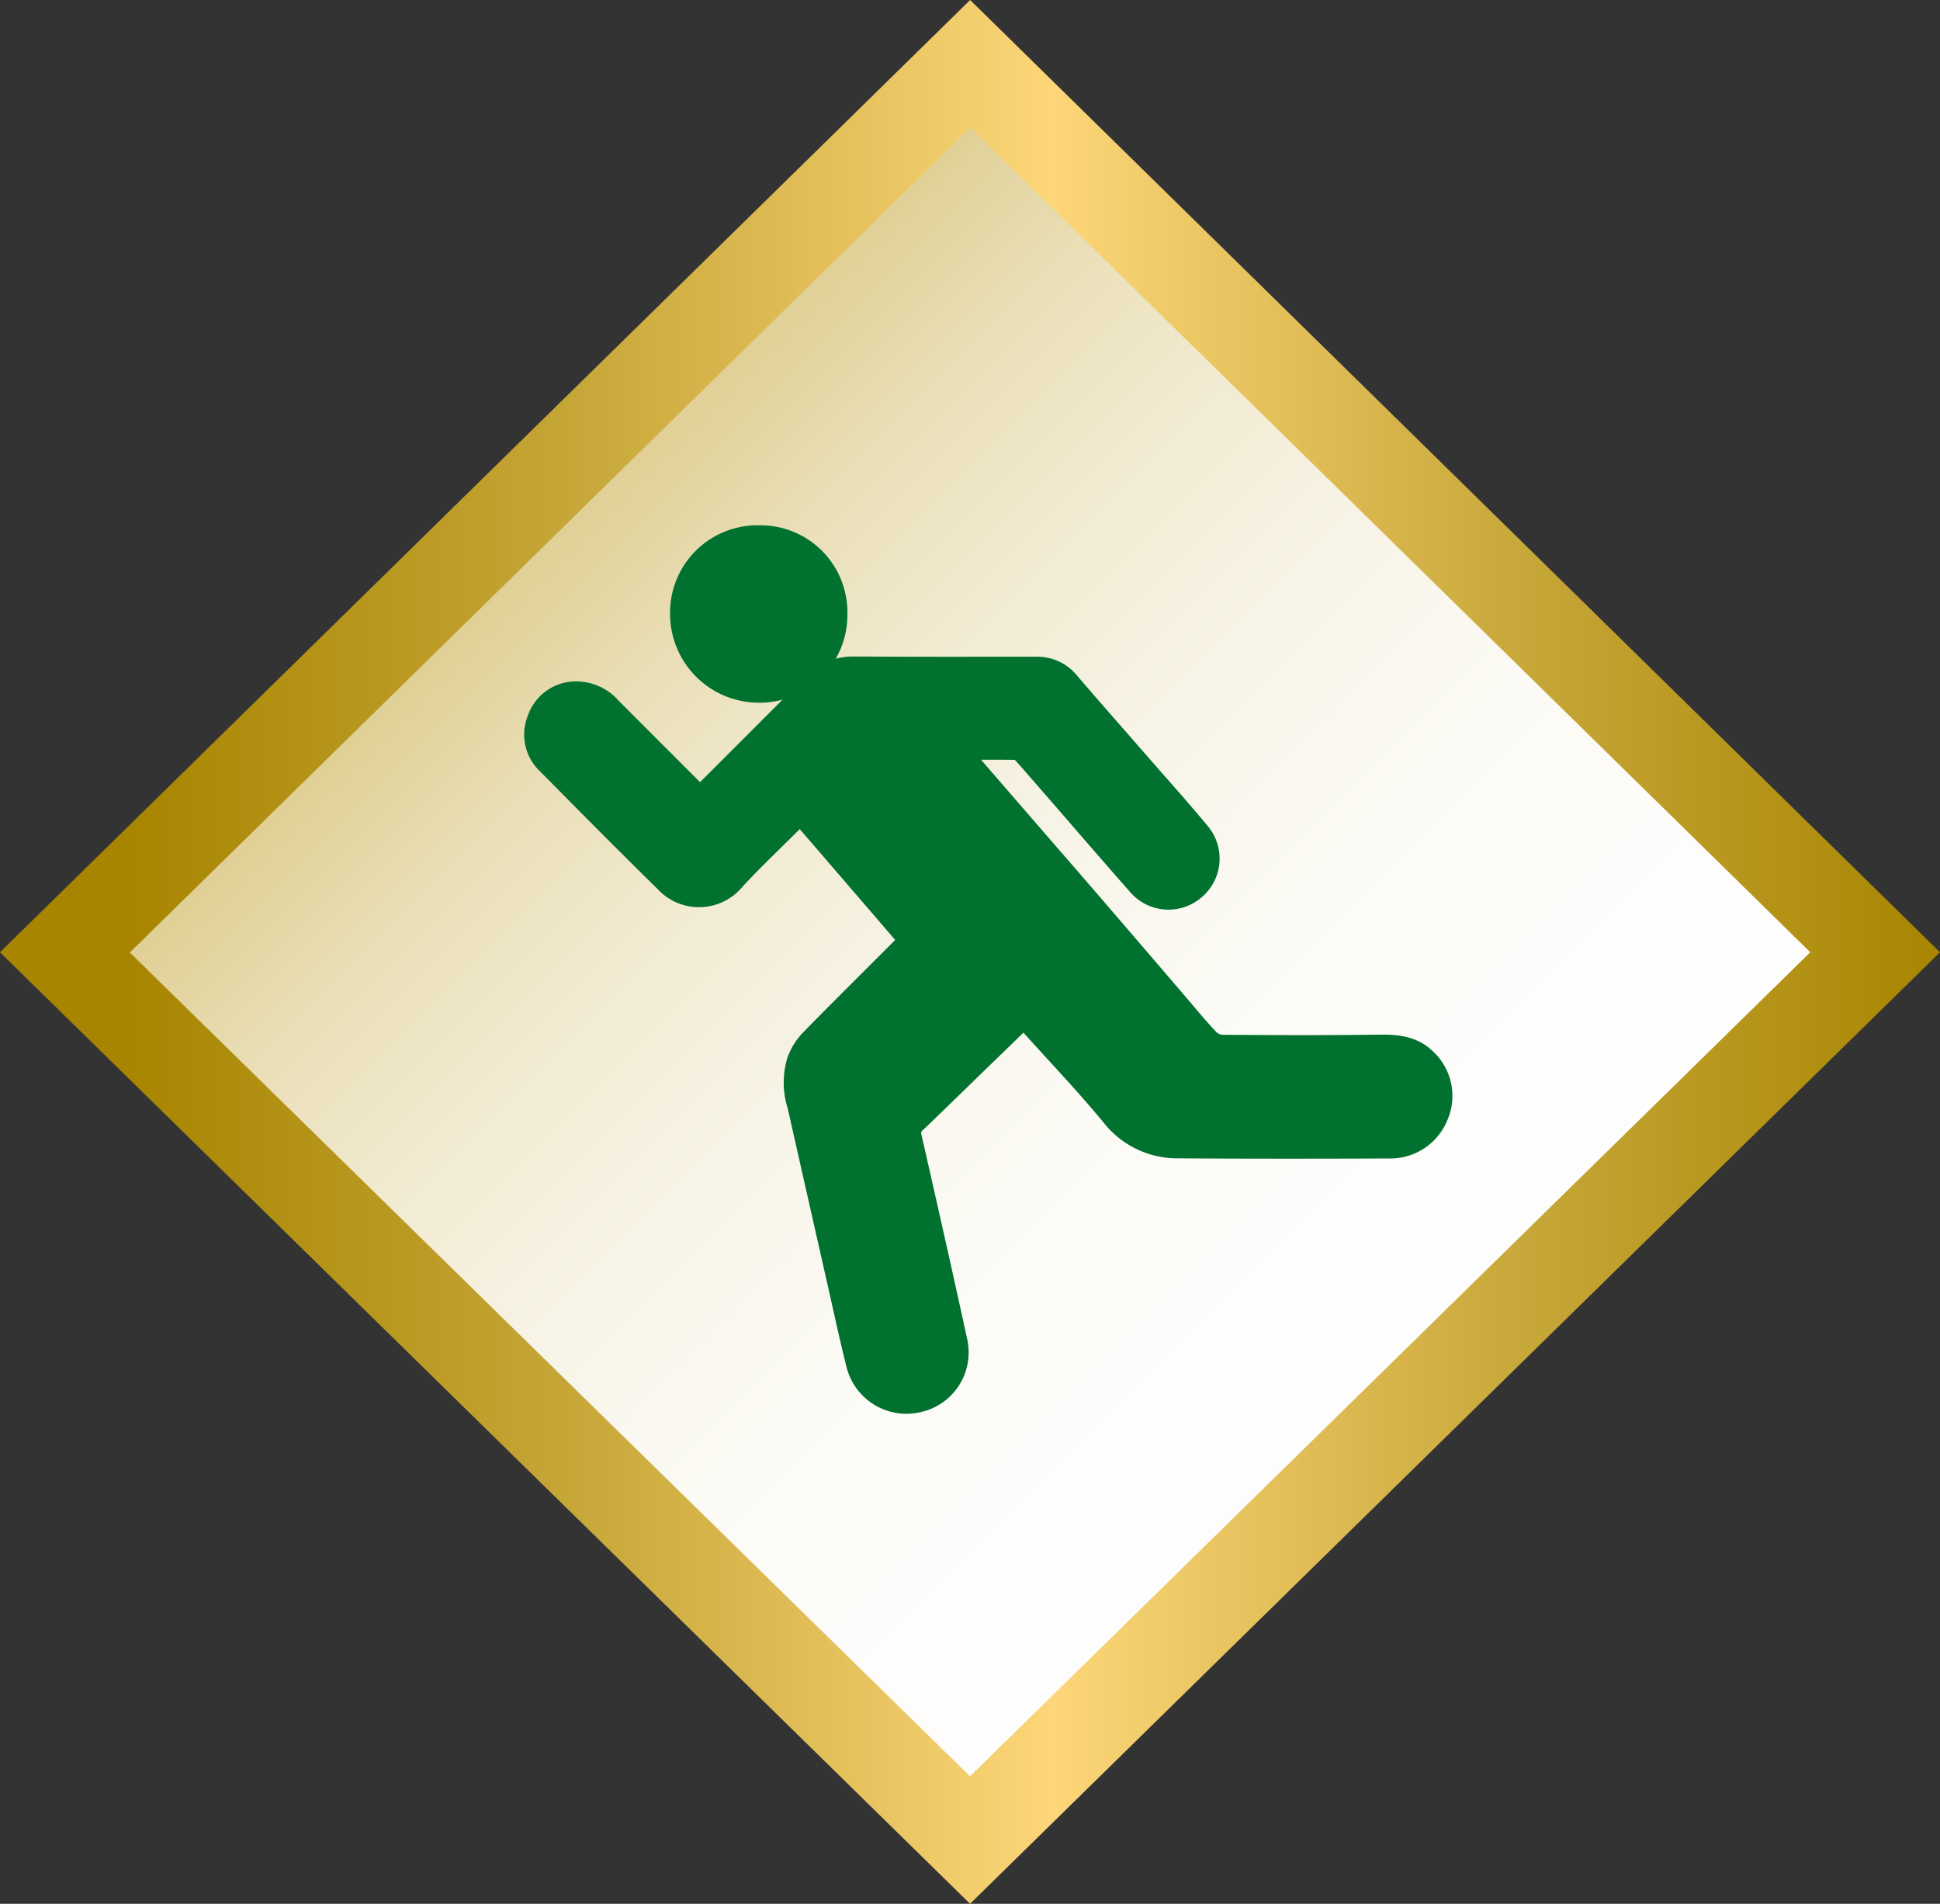
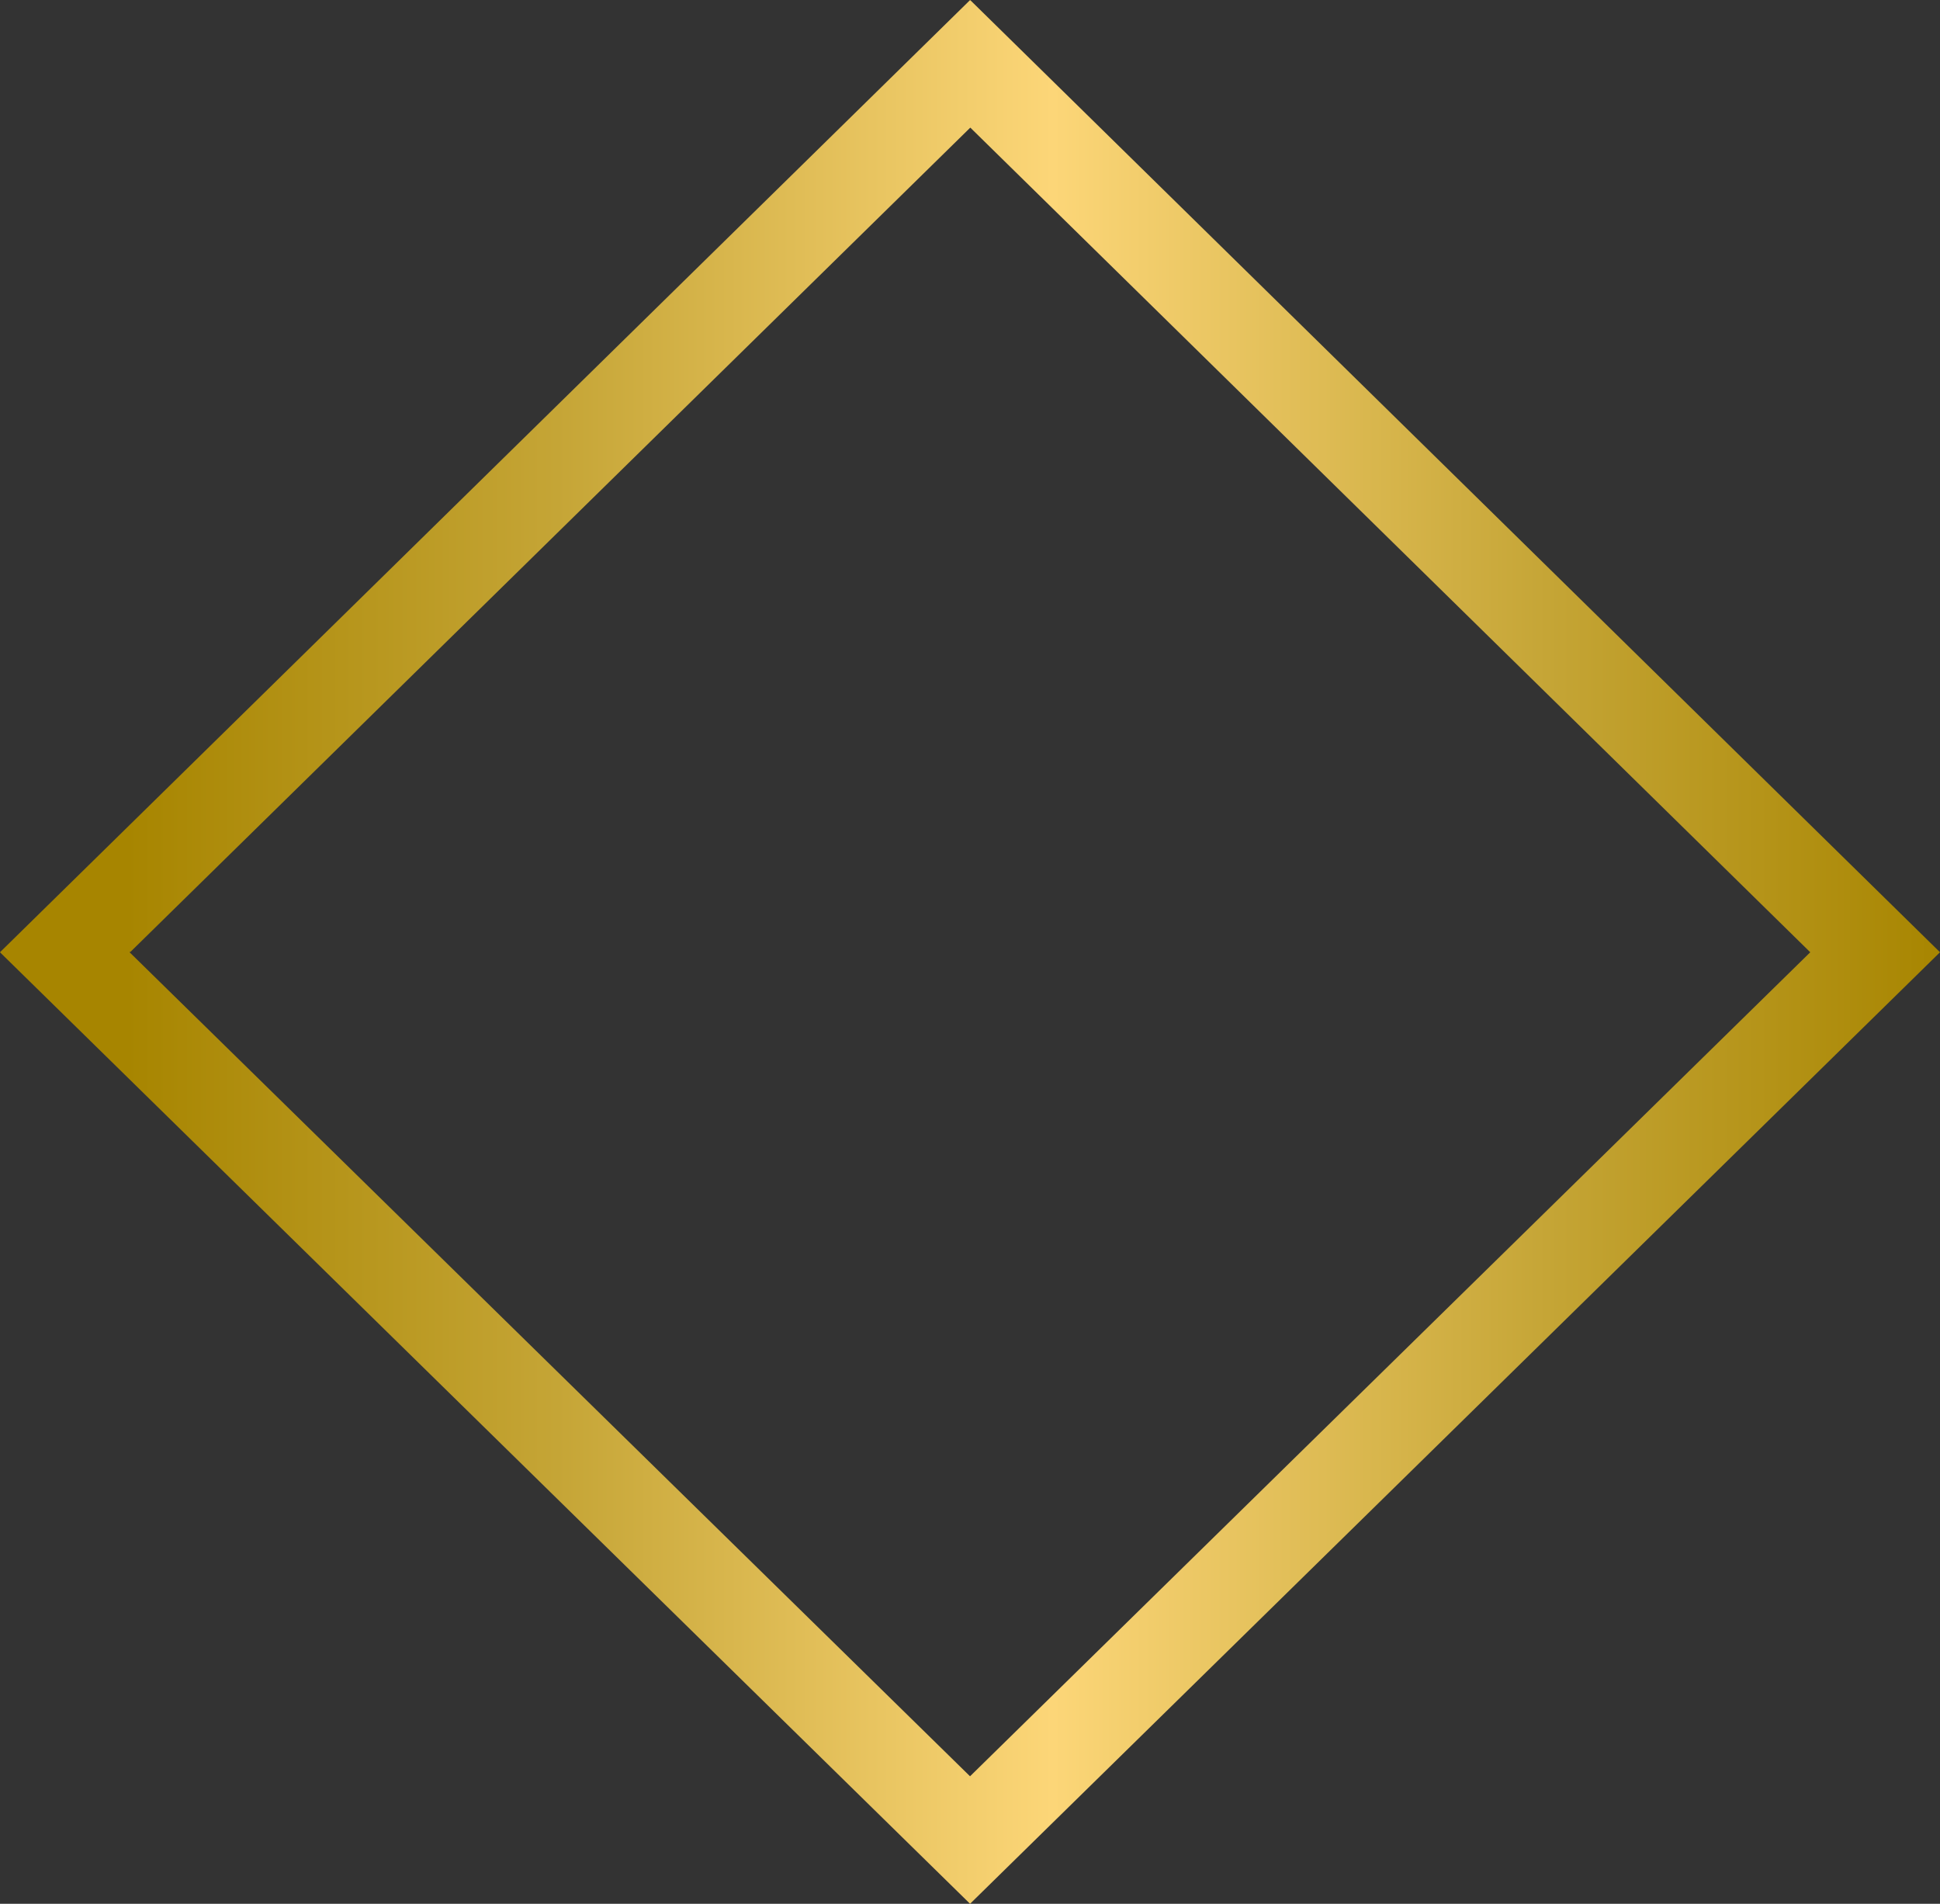
<svg xmlns="http://www.w3.org/2000/svg" width="231.998" height="227.611" viewBox="0 0 231.998 227.611">
  <rect x="0" y="0" width="231.998" height="227.611" fill="#333333" stroke="none" />
  <defs>
    <linearGradient id="a" x1="-0.207" y1="0.5" x2="1.207" y2="0.5" gradientUnits="objectBoundingBox">
      <stop offset="0" stop-color="#c5a536" />
      <stop offset="0.03" stop-color="#caad48" />
      <stop offset="0.106" stop-color="#d6c073" />
      <stop offset="0.189" stop-color="#e1d198" />
      <stop offset="0.277" stop-color="#eadfb8" />
      <stop offset="0.372" stop-color="#f2ebd2" />
      <stop offset="0.477" stop-color="#f7f3e6" />
      <stop offset="0.597" stop-color="#fbfaf4" />
      <stop offset="0.744" stop-color="#fefdfc" />
      <stop offset="1" stop-color="#fff" />
    </linearGradient>
    <linearGradient id="b" y1="0.5" x2="1" y2="0.5" gradientUnits="objectBoundingBox">
      <stop offset="0" stop-color="#a78500" />
      <stop offset="0.237" stop-color="#c5a536" />
      <stop offset="0.51" stop-color="#fcd678" />
      <stop offset="0.782" stop-color="#c5a536" />
      <stop offset="1" stop-color="#a78500" />
    </linearGradient>
  </defs>
  <g transform="translate(-565.95 -3538.195)">
-     <rect width="156.822" height="156.822" transform="translate(681.812 3541.218) rotate(45)" fill="#fff" />
-     <rect width="156.822" height="156.822" transform="translate(682.008 3541.218) rotate(45)" fill="#fff" />
-     <rect width="156.822" height="156.822" transform="translate(683.126 3541.026) rotate(45)" fill="url(#a)" />
    <g transform="translate(955.178 2866.8)">
      <path d="M-373.732,785.244l.049-.049h.058l100.432-98.543,100.448,98.592-100.473,98.511v.014Zm-15.5,0,116.01,113.762L-157.23,785.244-273.106,671.5l-.082-.081-.03.027V671.4Z" fill="url(#b)" />
    </g>
    <g transform="translate(954.671 2872.008)">
-       <path d="M-274.351,756.708c.432.565.777,1.068,1.173,1.526q6.338,7.324,12.688,14.638,6.267,7.259,12.5,14.546c1.212,1.408,2.384,2.856,3.671,4.193a2.675,2.675,0,0,0,1.71.767c6.276.047,12.553.066,18.827-.013,1.987-.025,3.835.1,5.356,1.55a5.763,5.763,0,0,1,1.442,6.509,5.864,5.864,0,0,1-5.346,3.74c-8.452.034-16.9.043-25.355-.015a9.725,9.725,0,0,1-7.9-3.724c-3.2-3.891-6.7-7.526-10.063-11.281-.484-.54-.861-.453-1.335.013-1.956,1.922-3.935,3.82-5.9,5.729-2.172,2.107-4.329,4.23-6.521,6.316a1.89,1.89,0,0,0-.571,2.022c1.853,8.147,3.7,16.3,5.472,24.462a5.8,5.8,0,0,1-4.487,6.848,5.883,5.883,0,0,1-7.03-4.246c-.839-3.332-1.556-6.695-2.315-10.046q-2.372-10.47-4.736-20.943a8.728,8.728,0,0,1-.031-5.3,7.056,7.056,0,0,1,1.43-2.289c3.662-3.741,7.385-7.423,11.086-11.128.941-.941.949-.977.075-1.994q-5.759-6.7-11.53-13.388c-.948-1.1-.982-1.091-2.026-.047-2.34,2.343-4.758,4.614-7,7.048a5.249,5.249,0,0,1-7.946.2c-4.726-4.64-9.387-9.346-14.044-14.057a4.559,4.559,0,0,1-1.118-5.143,4.566,4.566,0,0,1,4.077-3.066,5.266,5.266,0,0,1,4.276,1.844q4.851,4.851,9.7,9.7c1.087,1.086,1.15,1.086,2.253-.017q6.224-6.221,12.441-12.448a6.4,6.4,0,0,1,4.789-2.064c7.317.047,14.634.026,21.951.026A4.654,4.654,0,0,1-261,748.979c2.729,3.177,5.5,6.318,8.255,9.476,2.441,2.8,4.929,5.567,7.3,8.426a4.55,4.55,0,0,1-.66,6.506,4.548,4.548,0,0,1-6.378-.608c-3.377-3.824-6.7-7.694-10.051-11.543-1.262-1.45-2.515-2.907-3.8-4.336a1.247,1.247,0,0,0-.812-.39c-2.207-.028-4.415-.013-6.621,0A2.532,2.532,0,0,0-274.351,756.708Z" transform="translate(0 -0.975)" fill="#00712e" stroke="#00712e" stroke-width="3" />
-       <path d="M-296.9,730.492a8.9,8.9,0,0,1,9.1,9.152,8.975,8.975,0,0,1-9.055,9.053,9.121,9.121,0,0,1-9.15-9.112A8.944,8.944,0,0,1-296.9,730.492Z" transform="translate(-1.085 0)" fill="#00712e" stroke="#00712e" stroke-width="3" />
-     </g>
+       </g>
  </g>
</svg>